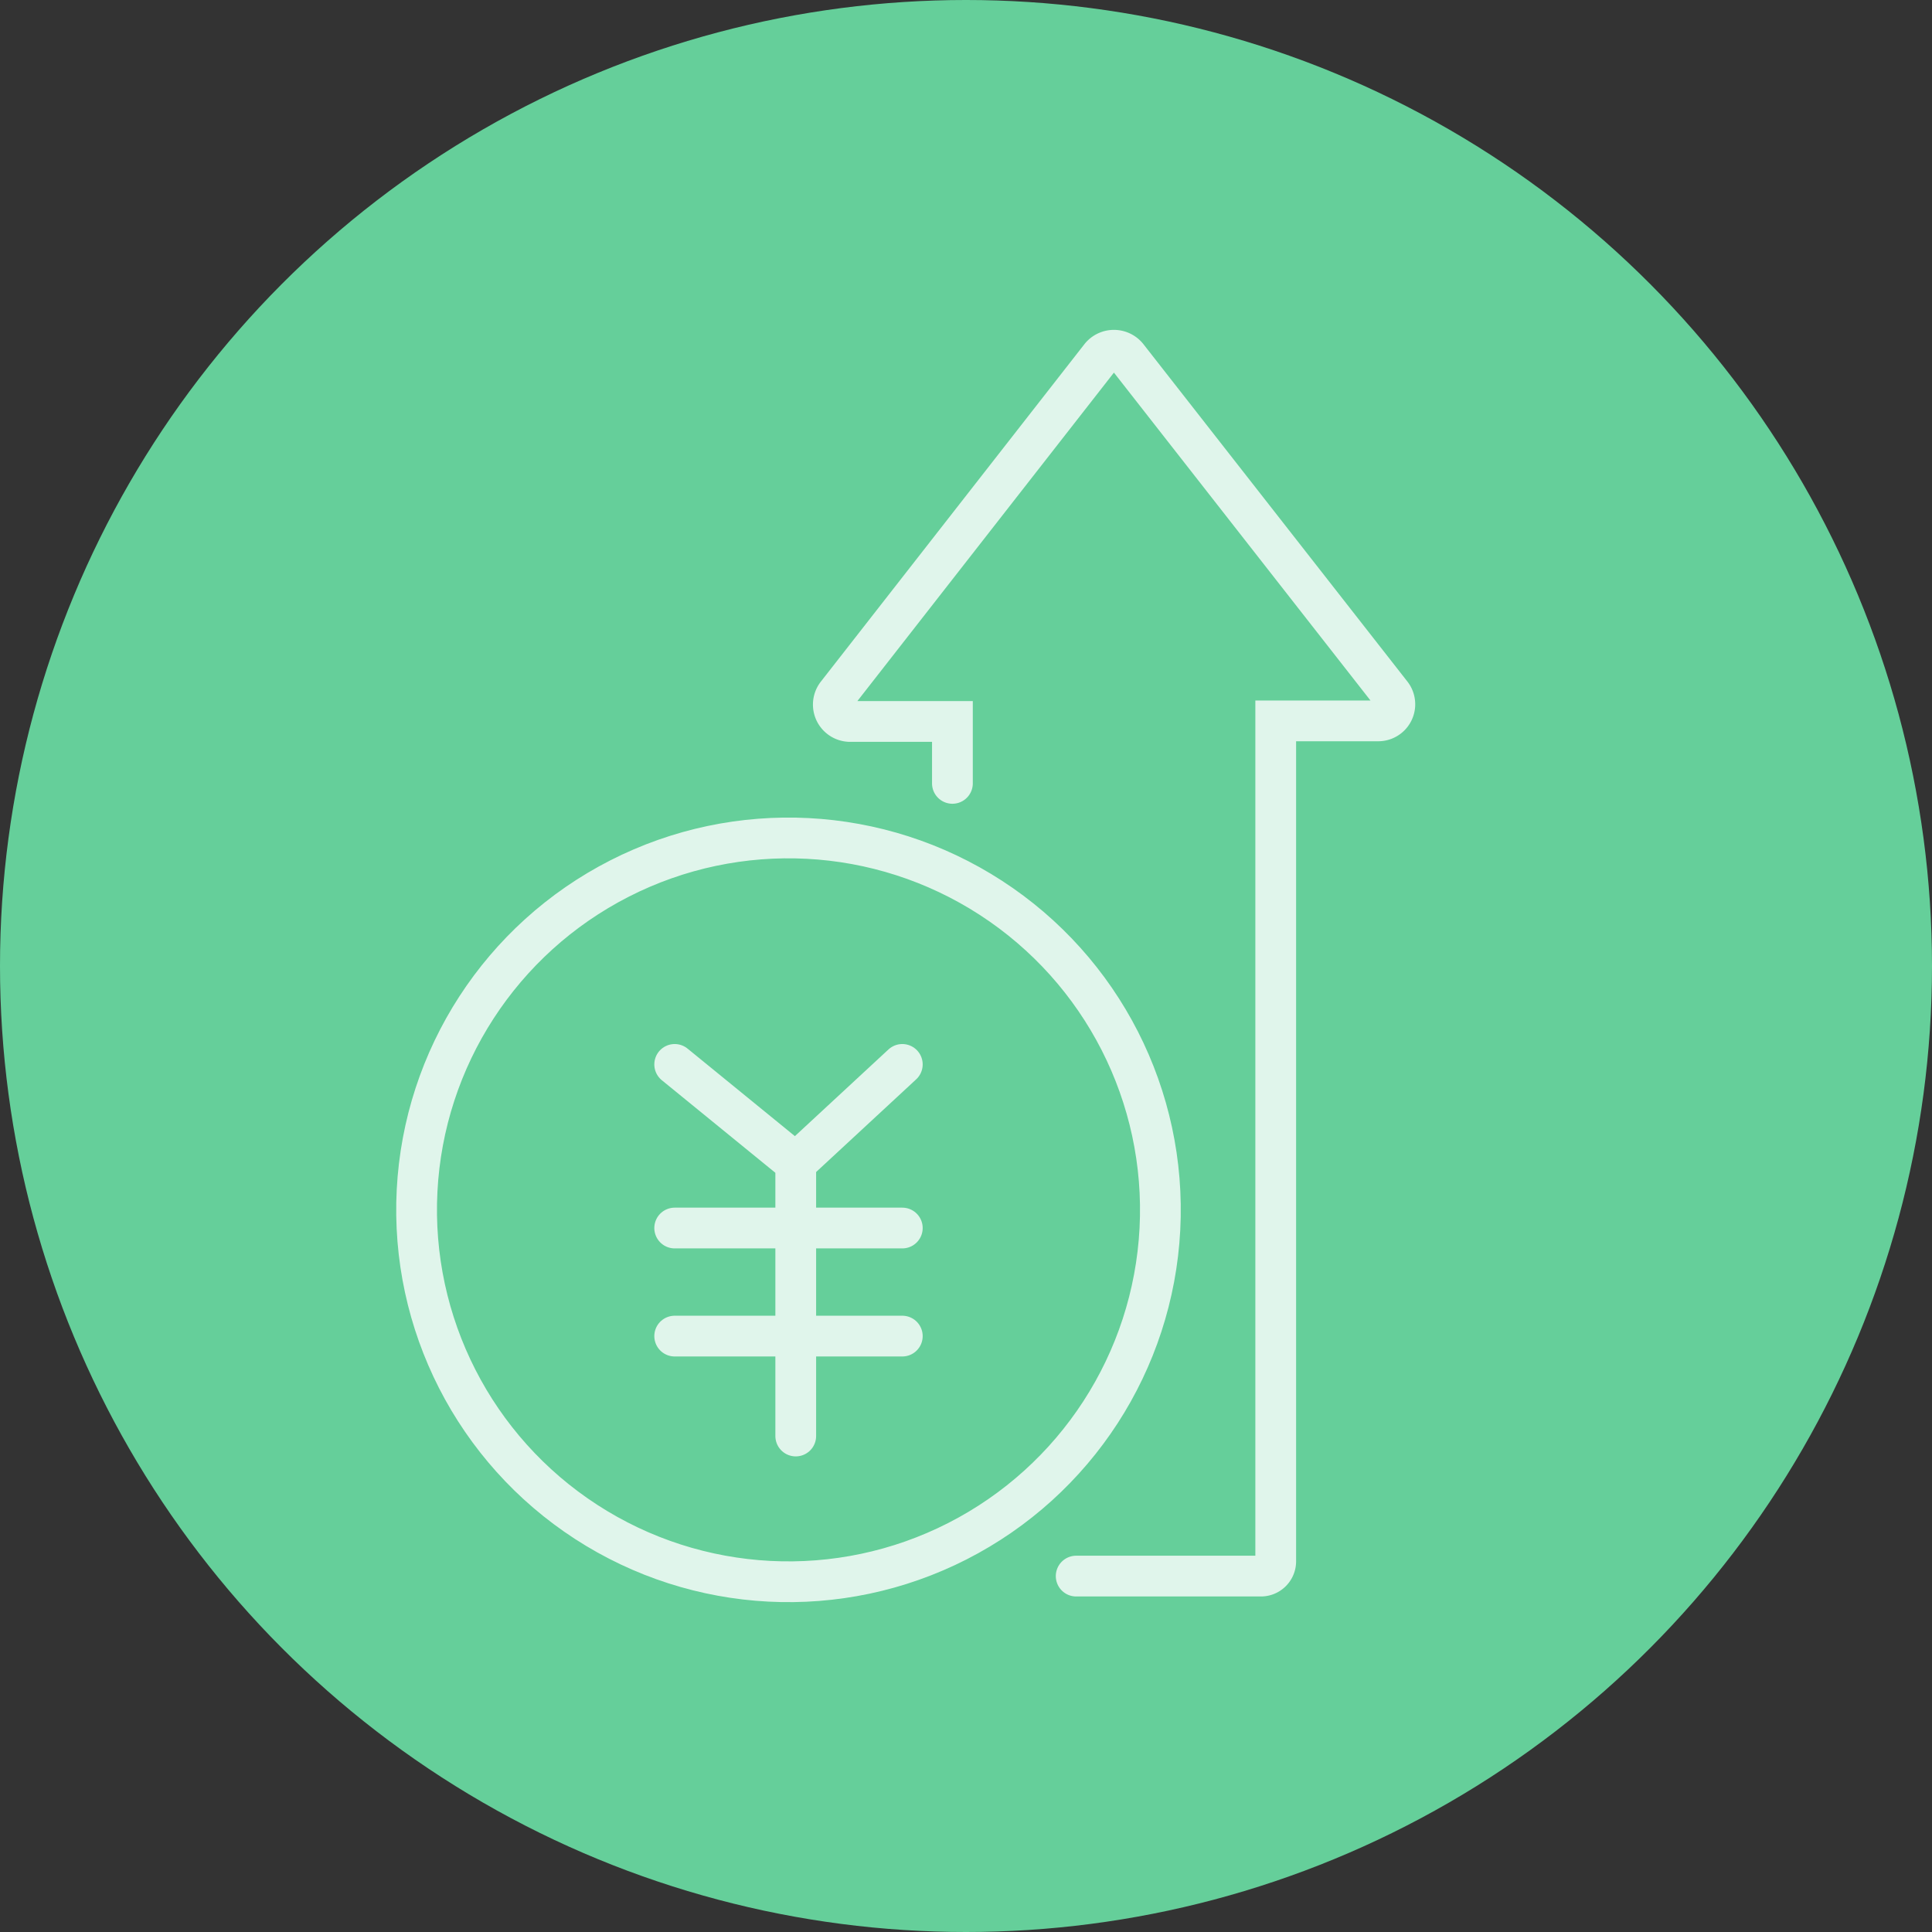
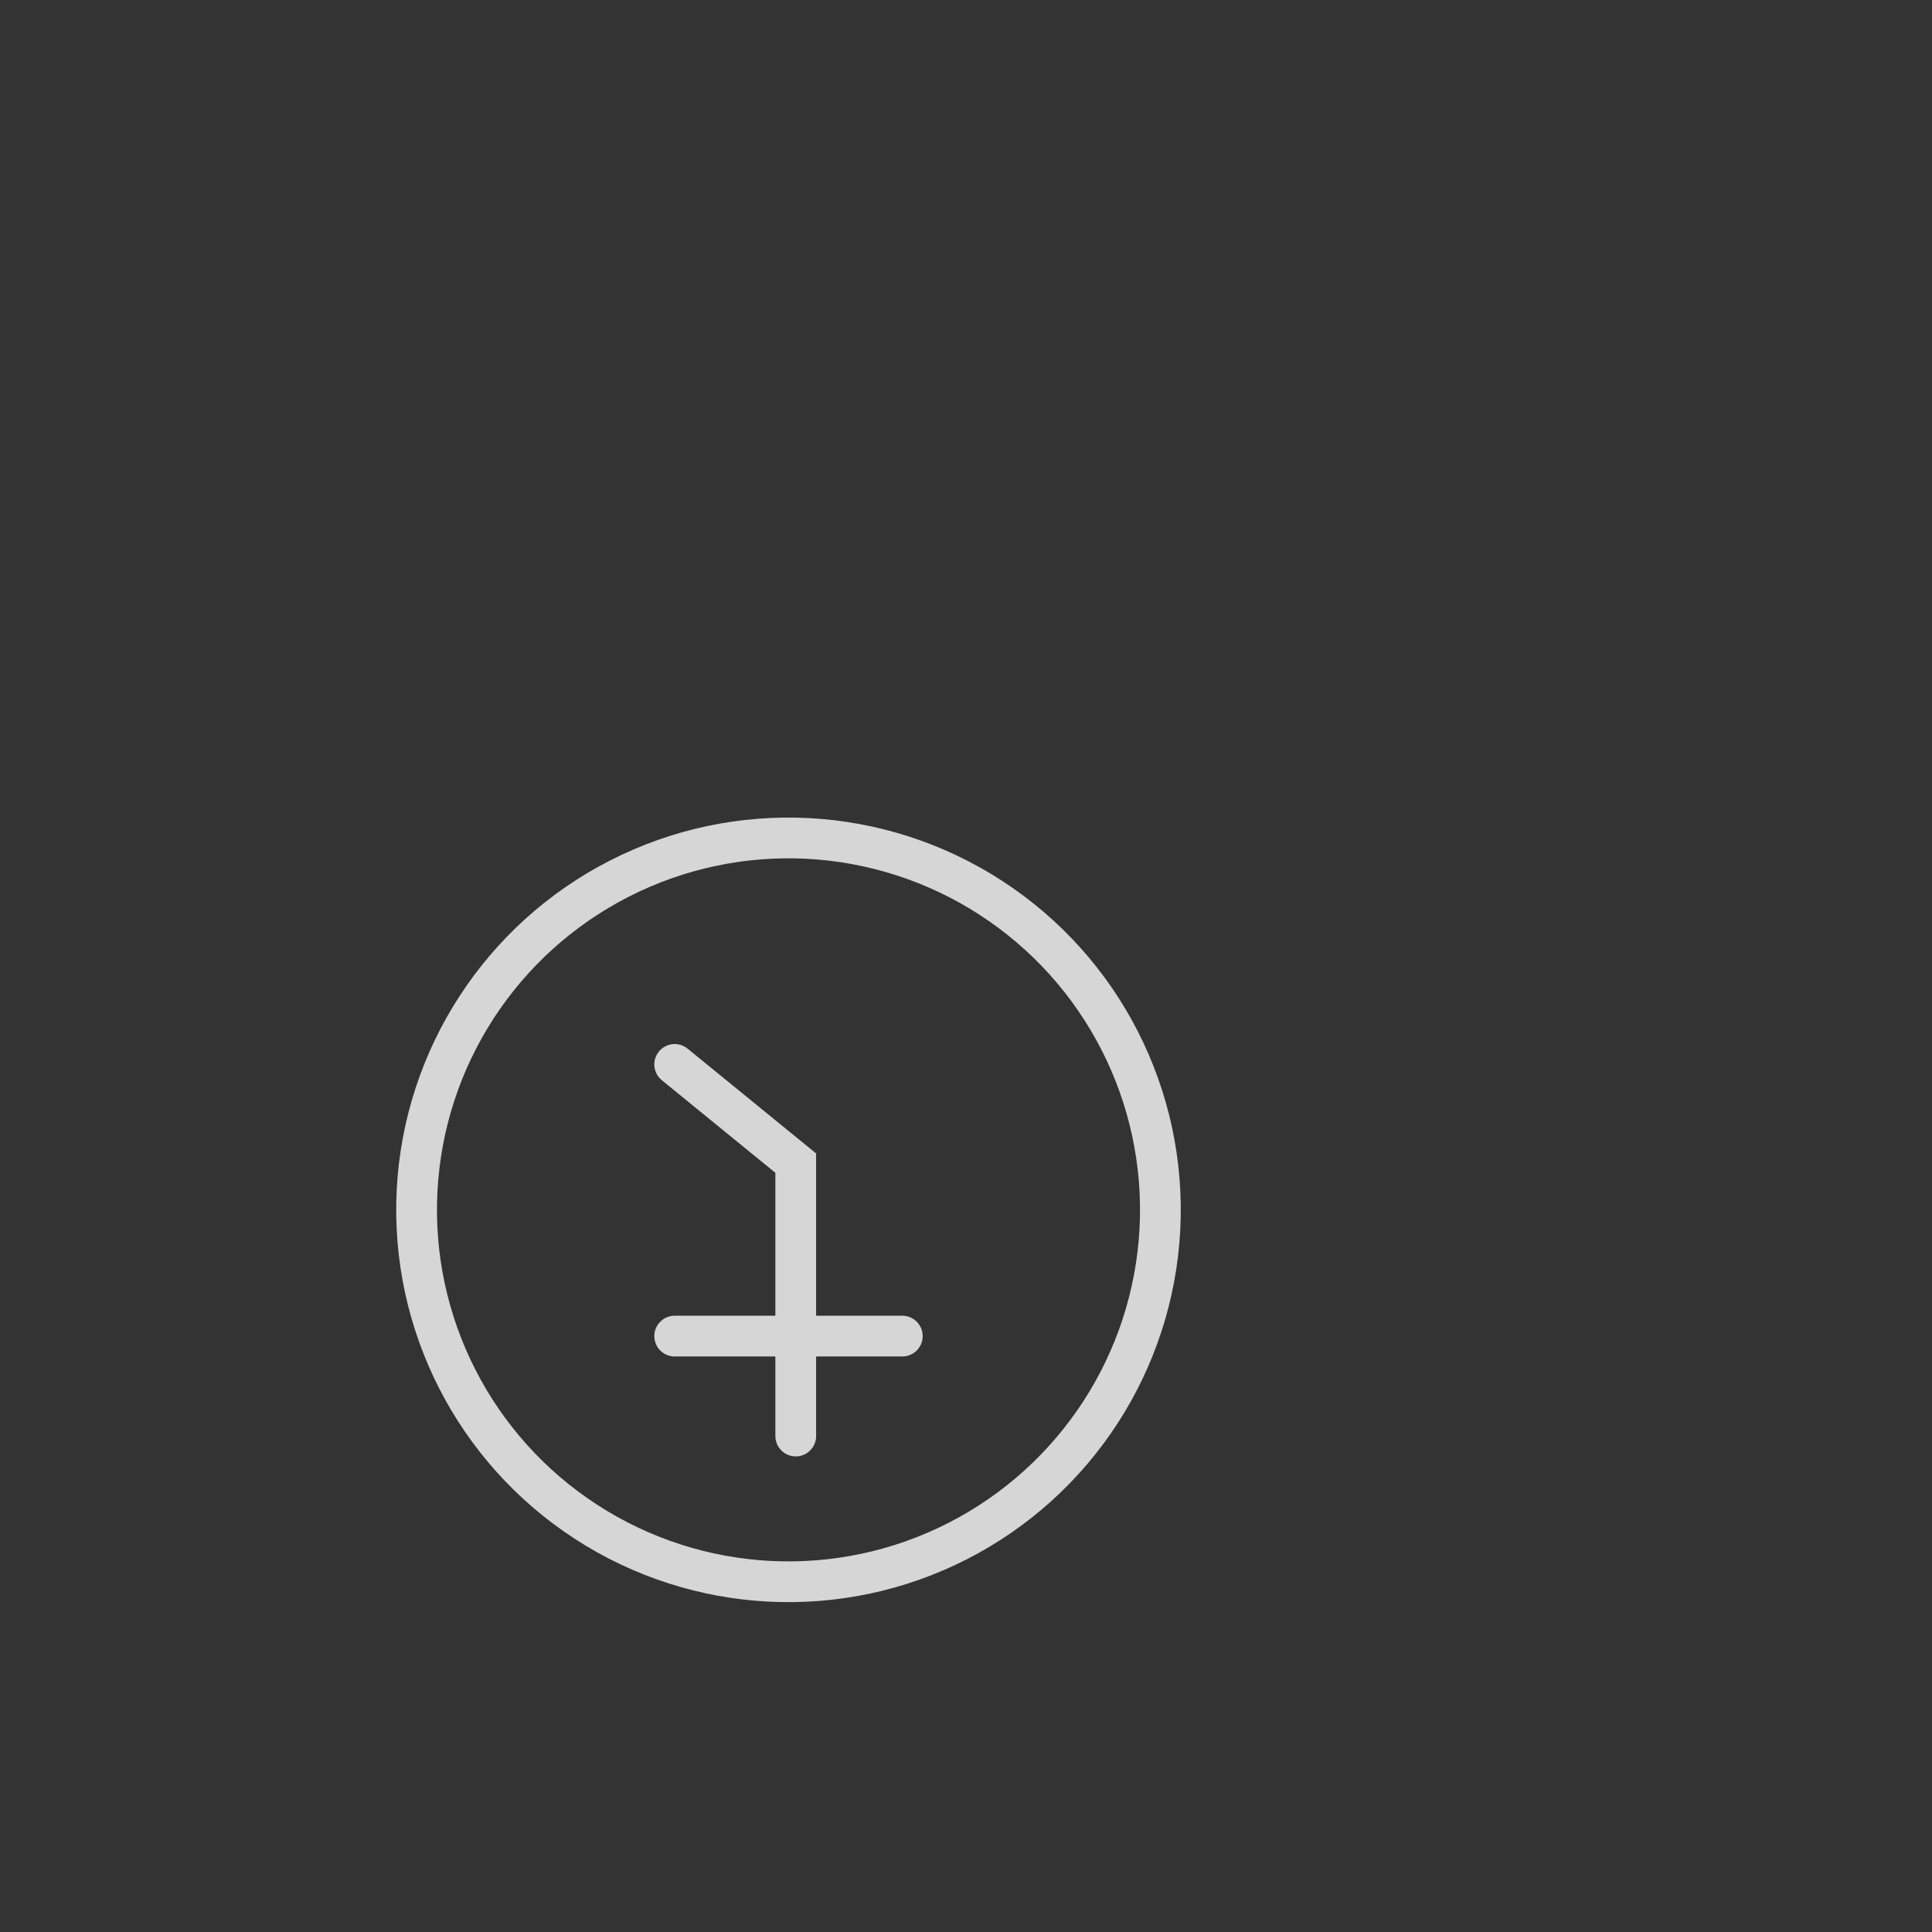
<svg xmlns="http://www.w3.org/2000/svg" id="レイヤー_1" data-name="レイヤー 1" viewBox="0 0 64 64">
  <rect x="0" y="0" width="64" height="64" fill="#333333" stroke="none" />
  <defs>
    <style>.cls-1{fill:#65cf9a;}.cls-2{opacity:0.8;}.cls-3{fill:none;stroke:#fff;stroke-linecap:round;stroke-miterlimit:10;stroke-width:1.35px;}</style>
  </defs>
-   <circle class="cls-1" cx="32" cy="32" r="32" />
  <g class="cls-2">
    <circle class="cls-3" cx="26.12" cy="40.08" r="12.32" transform="translate(-21.72 40.18) rotate(-57.03)" />
    <polyline class="cls-3" points="22.35 35.26 26.36 38.53 26.36 47.57" />
-     <line class="cls-3" x1="26.36" y1="38.53" x2="29.89" y2="35.26" />
-     <line class="cls-3" x1="22.35" y1="40.68" x2="29.89" y2="40.68" />
    <line class="cls-3" x1="22.35" y1="44.26" x2="29.89" y2="44.26" />
-     <path class="cls-3" d="M35.65,52.21h6.13a.49.49,0,0,0,.48-.48V23.88h3.38a.55.55,0,0,0,.44-.9L37.34,11.81a.57.57,0,0,0-.88,0L27.72,23a.56.56,0,0,0,.44.9h3.39v2.05" />
  </g>
</svg>